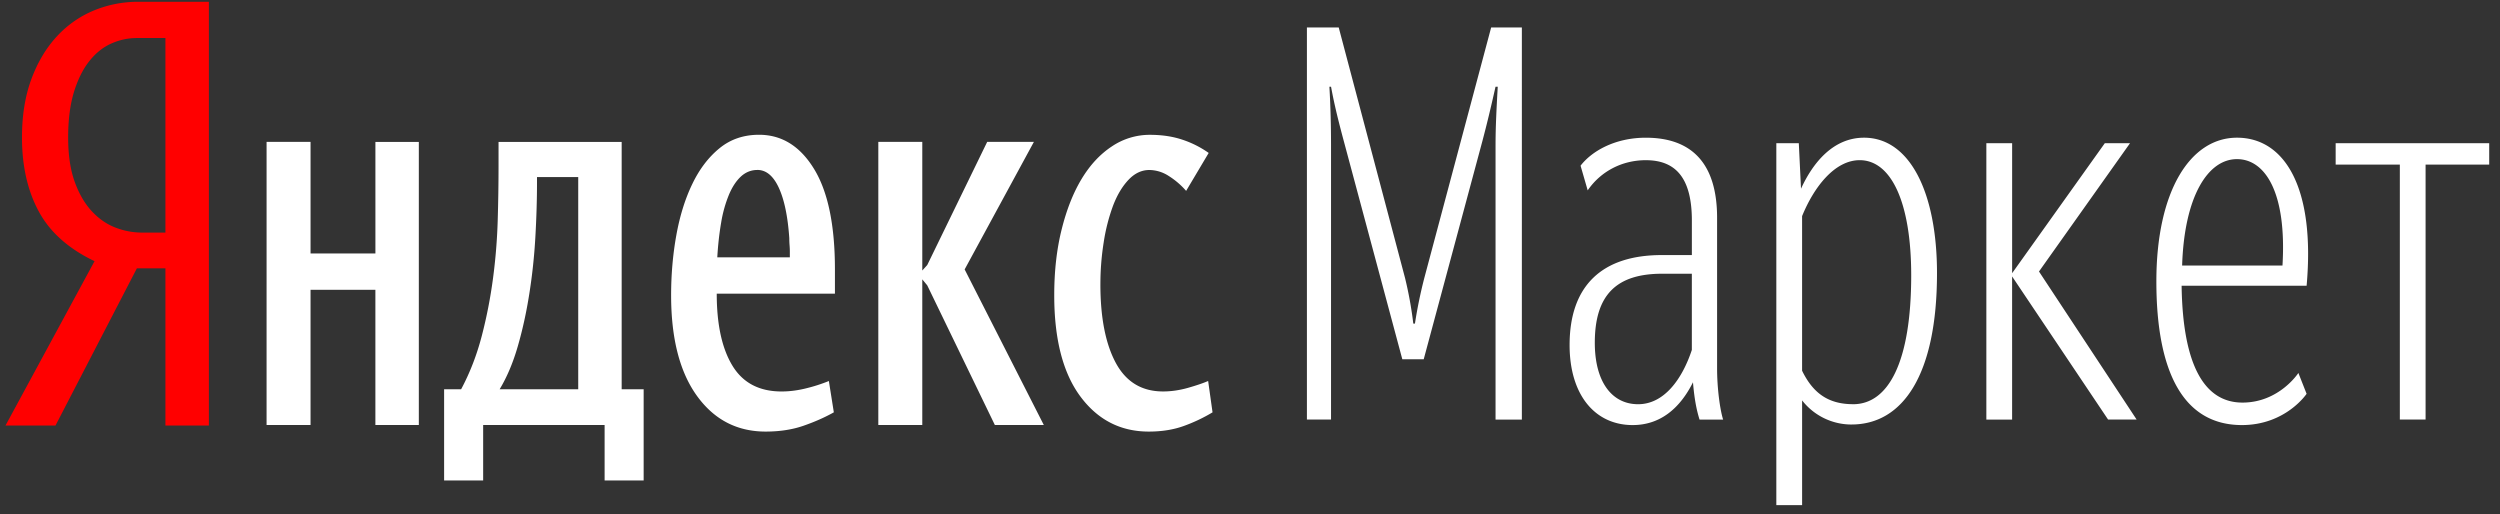
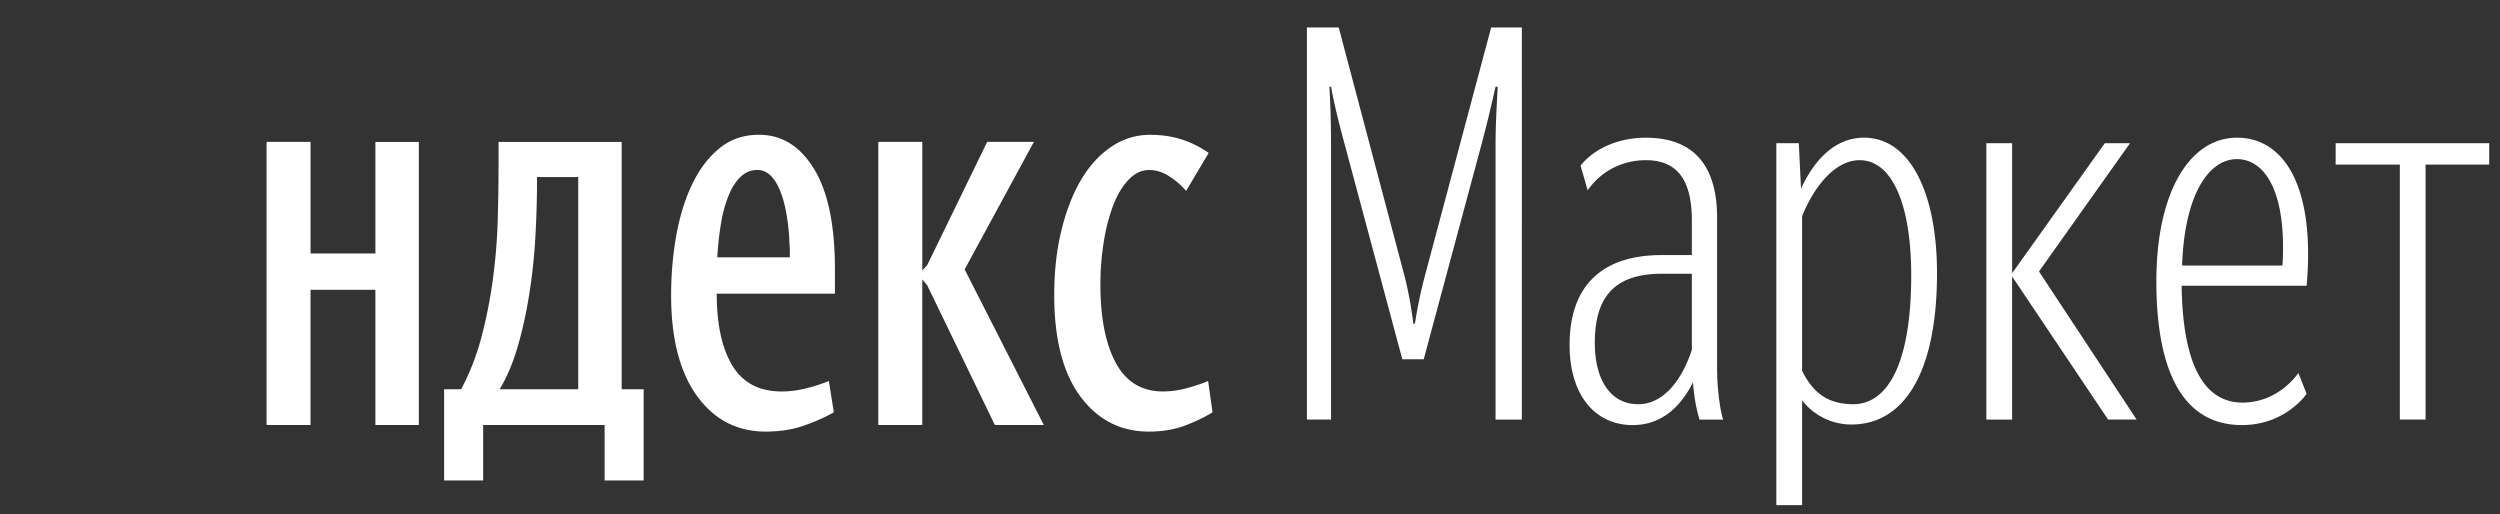
<svg xmlns="http://www.w3.org/2000/svg" viewBox="0 0 141 29">
  <rect x="0" y="0" width="141" height="29" fill="#333333" stroke="none" />
-   <path fill="red" d="M9.33 2.145H7.72c-.497 0-.977.103-1.442.31-.466.207-.88.537-1.24.992-.362.455-.65 1.038-.87 1.752-.216.712-.324 1.564-.324 2.556 0 .97.12 1.793.357 2.464.238.672.553 1.225.946 1.66.393.433.837.748 1.333.944a4.155 4.155 0 0 0 1.55.295h1.3V2.144zM3.13 24H.31l5.022-9.27c-1.467-.702-2.516-1.637-3.146-2.805-.63-1.167-.946-2.557-.946-4.17 0-1.24.176-2.334.527-3.285.35-.95.827-1.75 1.426-2.402A5.893 5.893 0 0 1 5.285.595 6.537 6.537 0 0 1 7.813.1h3.968V24H9.33v-8.866H7.72L3.13 24z" />
  <path fill="#fff" fill-rule="evenodd" d="M36.3 27.1h-2.2v-3.13h-6.85v3.13h-2.202v-5.146h.96c.497-.93.884-1.932 1.164-3.007.28-1.075.49-2.16.635-3.255.145-1.095.232-2.18.264-3.255.032-1.075.047-2.098.047-3.07V8.005h6.944v13.95h1.24V27.1zm10.727-3.844c-.517.29-1.09.542-1.72.76-.63.217-1.34.325-2.124.325-1.612 0-2.904-.67-3.875-2.014-.97-1.343-1.457-3.234-1.457-5.673 0-1.178.1-2.31.295-3.394.197-1.087.496-2.047.9-2.884.403-.838.914-1.51 1.534-2.015.62-.506 1.363-.76 2.23-.76 1.282 0 2.316.642 3.1 1.923.786 1.28 1.18 3.172 1.18 5.673v1.364h-6.666c0 1.736.294 3.09.883 4.06.59.972 1.514 1.458 2.775 1.458.475 0 .966-.067 1.472-.2a9.055 9.055 0 0 0 1.194-.39l.28 1.768zm-4.31-13.67c-.35 0-.66.123-.93.37-.268.25-.495.595-.68 1.04a7.181 7.181 0 0 0-.435 1.565c-.103.6-.176 1.25-.217 1.954h4.092v-.34a4.28 4.28 0 0 0-.015-.342 5.004 5.004 0 0 1-.016-.403c-.083-1.22-.28-2.166-.59-2.838-.31-.67-.712-1.007-1.208-1.007zm-10.105.402v11.966H28.18c.412-.682.753-1.488 1.022-2.418.27-.93.486-1.917.65-2.96.166-1.044.28-2.108.342-3.194.062-1.085.093-2.113.093-3.084v-.31h2.325zm-8.99-1.984V23.97h-2.45v-7.627h-3.657v7.626h-2.48V8.003h2.48v6.293h3.658V8.004h2.45zM58.87 23.97h-2.76l-3.813-7.875-.28-.34v8.214h-2.48V8.003h2.48v7.254l.28-.31 3.38-6.944h2.634l-3.905 7.192 4.464 8.773zm3.192-7.937c0 1.88.29 3.358.868 4.433.58 1.075 1.467 1.612 2.666 1.612.455 0 .92-.067 1.395-.2.476-.136.86-.265 1.148-.39l.248 1.768a9.148 9.148 0 0 1-1.596.76c-.59.217-1.256.325-2 .325-1.59 0-2.878-.66-3.86-1.983-.98-1.323-1.472-3.224-1.472-5.704 0-1.364.14-2.604.42-3.72.278-1.116.655-2.067 1.13-2.852.475-.784 1.044-1.394 1.705-1.828a3.821 3.821 0 0 1 2.14-.65c.68 0 1.296.092 1.844.278a5.638 5.638 0 0 1 1.472.744l-1.272 2.14a4.413 4.413 0 0 0-.977-.838 2.04 2.04 0 0 0-1.1-.34c-.433 0-.826.185-1.177.557-.35.372-.64.858-.868 1.457a10.53 10.53 0 0 0-.527 2.062 14.978 14.978 0 0 0-.186 2.37zm17.03 4.228h1.206l3.31-12.308c.246-.928.463-1.825.74-3.062h.125c-.062 1.114-.124 2.227-.124 3.28v15.493h1.484V1.55h-1.732L80.33 15.684a25.81 25.81 0 0 0-.527 2.567h-.093a21.759 21.759 0 0 0-.464-2.566L75.504 1.55H73.71v22.113h1.36V8.17c0-1.115-.03-2.228-.092-3.28h.093c.186 1.02.434 2.01.743 3.155L79.09 20.26zm13.298 2.537c1.454 0 2.475-1.39 3.03-3.062v-4.298h-1.67c-2.566 0-3.803 1.175-3.803 3.896 0 2.196.96 3.464 2.443 3.464zm3.464.866c-.124-.402-.278-.99-.37-2.103-.743 1.485-1.857 2.413-3.403 2.413-2.102 0-3.556-1.67-3.556-4.516 0-3.34 1.825-5.072 5.196-5.072h1.7v-1.948c0-2.382-.896-3.403-2.597-3.403-1.33 0-2.536.62-3.278 1.702l-.402-1.392c.618-.804 1.917-1.578 3.68-1.578 2.567 0 4.02 1.423 4.02 4.516v8.505c0 1.082.156 2.29.34 2.876h-1.33zm8.66-.866c1.98 0 3.278-2.35 3.278-7.268 0-4.083-1.113-6.496-2.907-6.496-1.392 0-2.567 1.485-3.247 3.155v8.72c.618 1.27 1.484 1.887 2.876 1.887zm-.093 1.145a3.532 3.532 0 0 1-2.782-1.36v5.906h-1.454V8.076h1.268l.124 2.567c.68-1.485 1.825-2.877 3.556-2.877 2.598 0 4.114 3.124 4.114 7.64 0 5.72-1.918 8.536-4.825 8.536zm9.063-8.35 5.412 8.07h1.61l-5.507-8.35 5.134-7.236h-1.422l-5.227 7.33v-7.33h-1.454v15.587h1.453V15.59zm16.144 5.442zm0 0 .464 1.176s-1.174 1.763-3.648 1.763c-3.31 0-4.825-3-4.825-8.104 0-5.104 1.917-8.104 4.546-8.104 2.69 0 4.423 2.815 3.928 8.35h-7.05c.06 4.27 1.175 6.59 3.433 6.59 2.07 0 3.153-1.67 3.154-1.672zm-3.464-12.06c-1.64 0-2.97 2.102-3.092 6h5.66c.248-4.146-.99-6-2.567-6zm14.227.308V8.076h-8.66v1.206h3.62v14.38h1.452V9.283h3.588z" />
</svg>